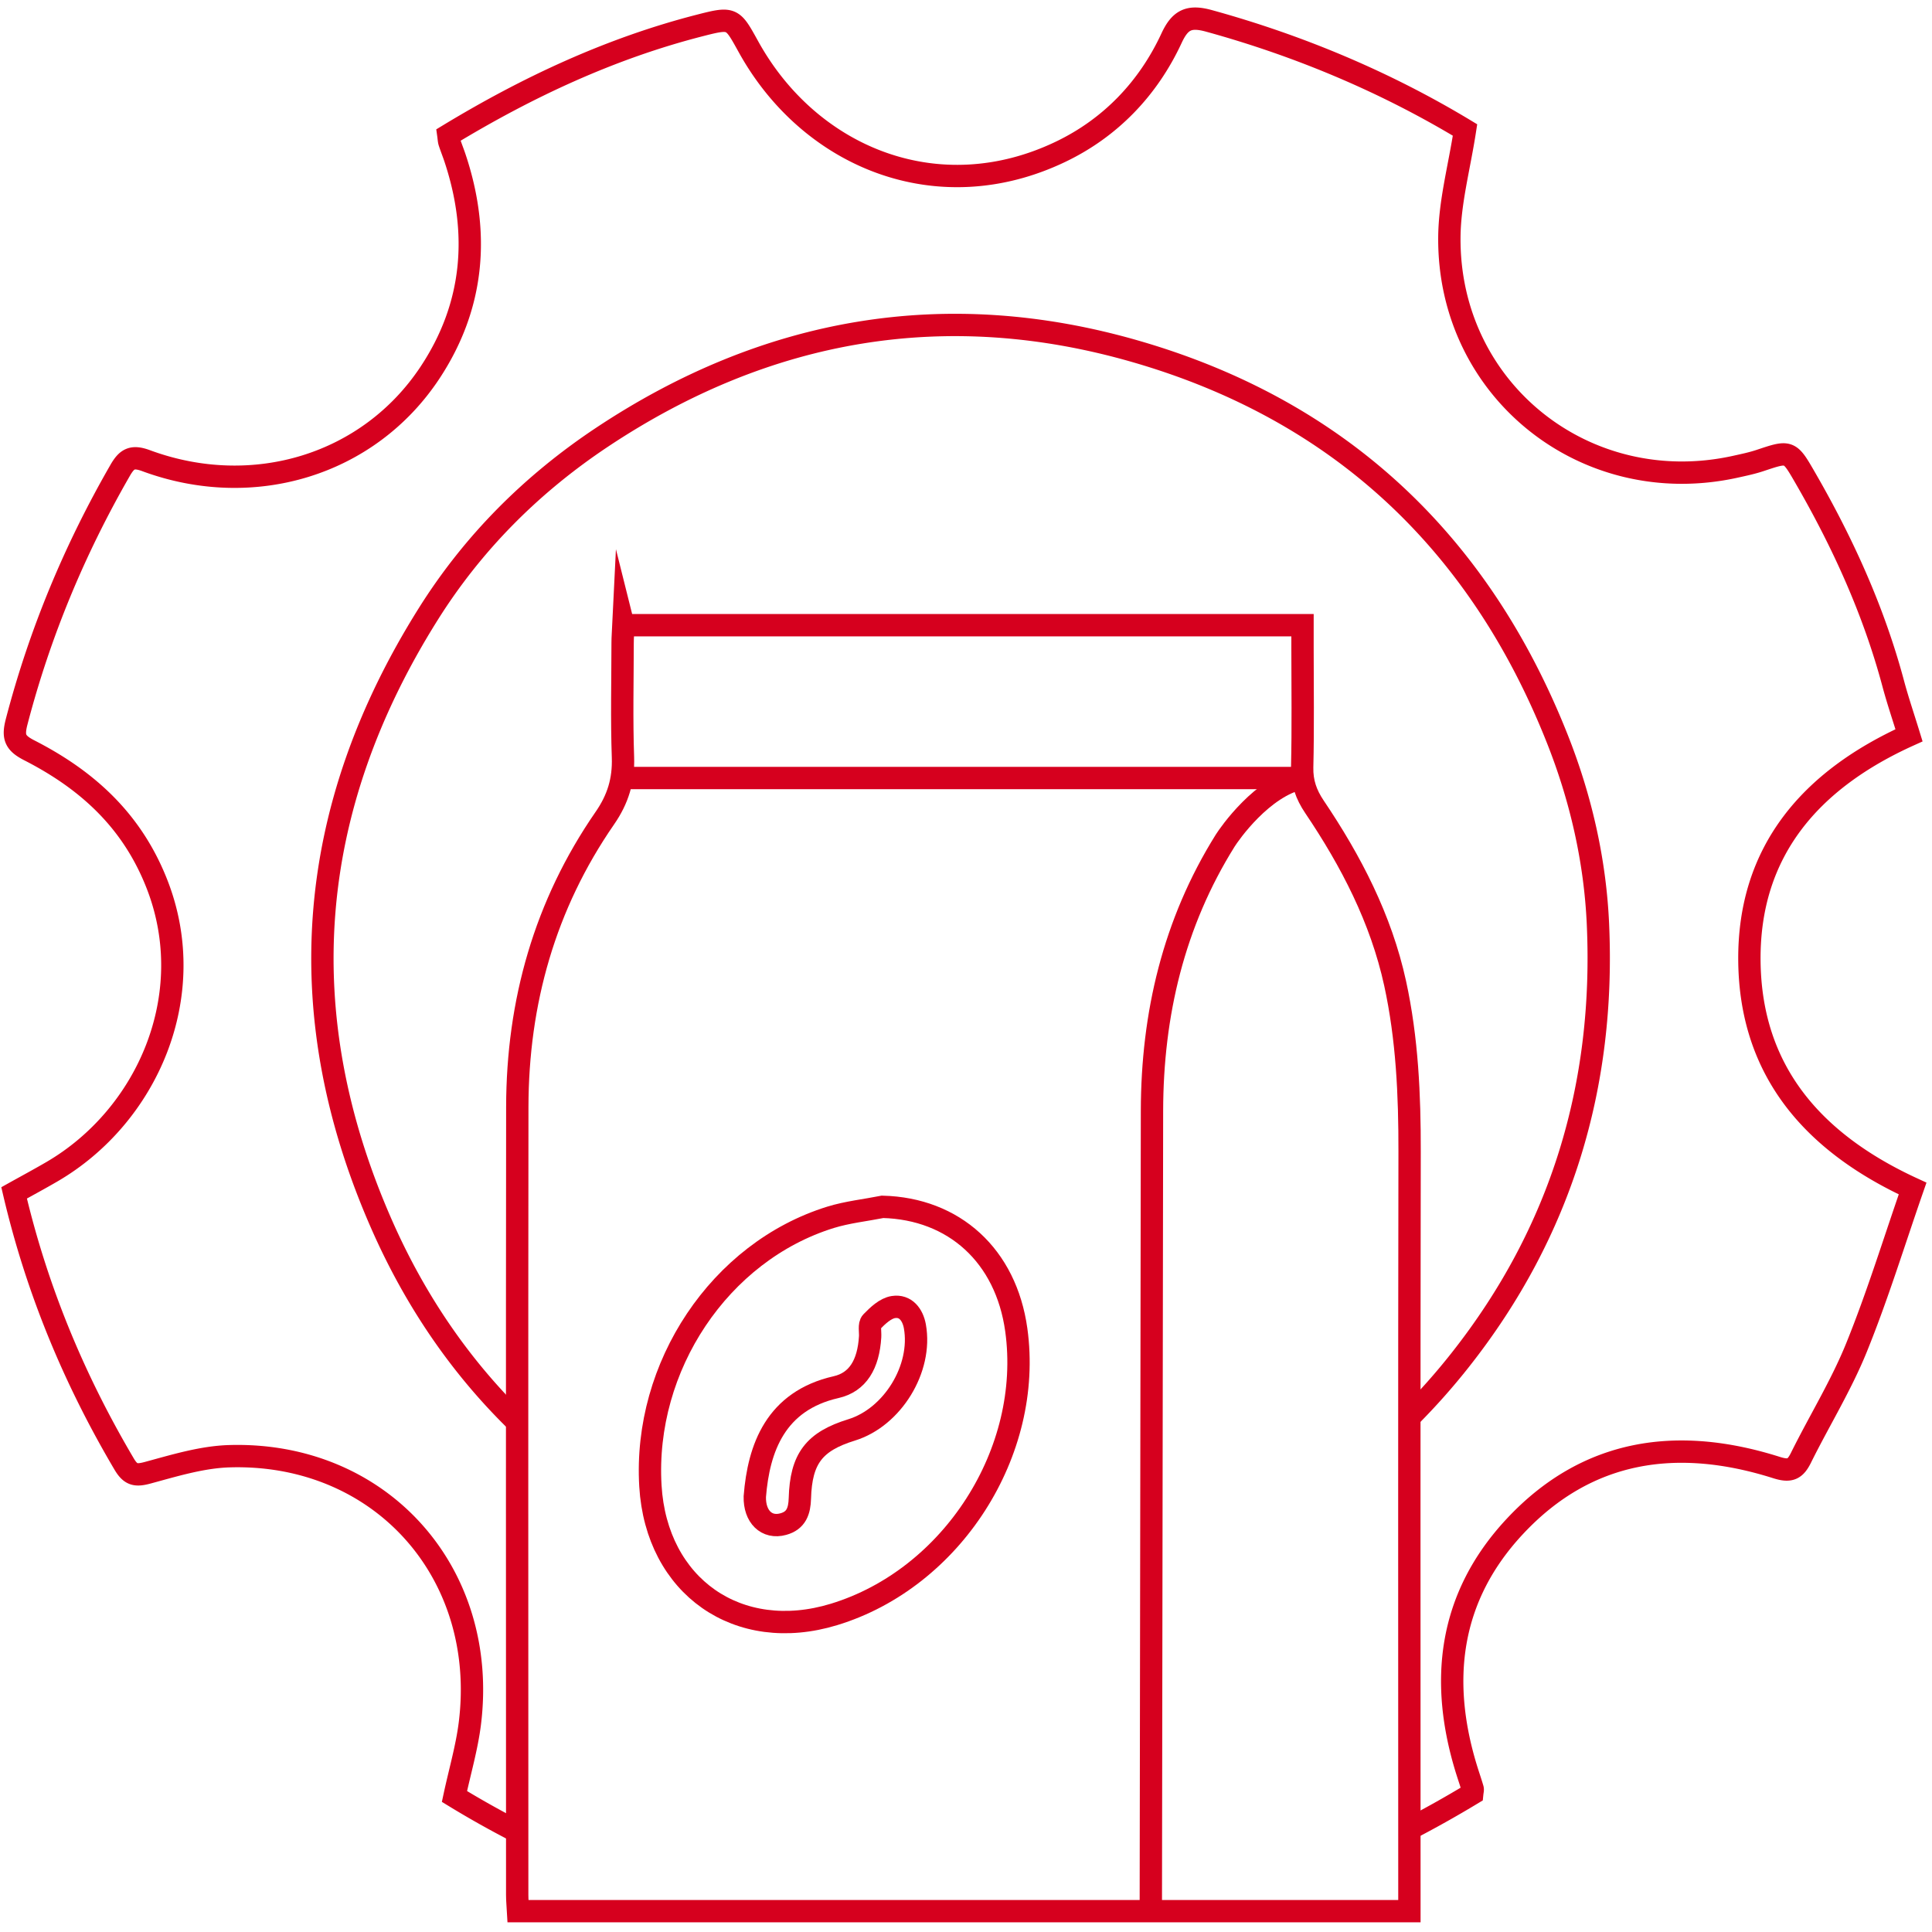
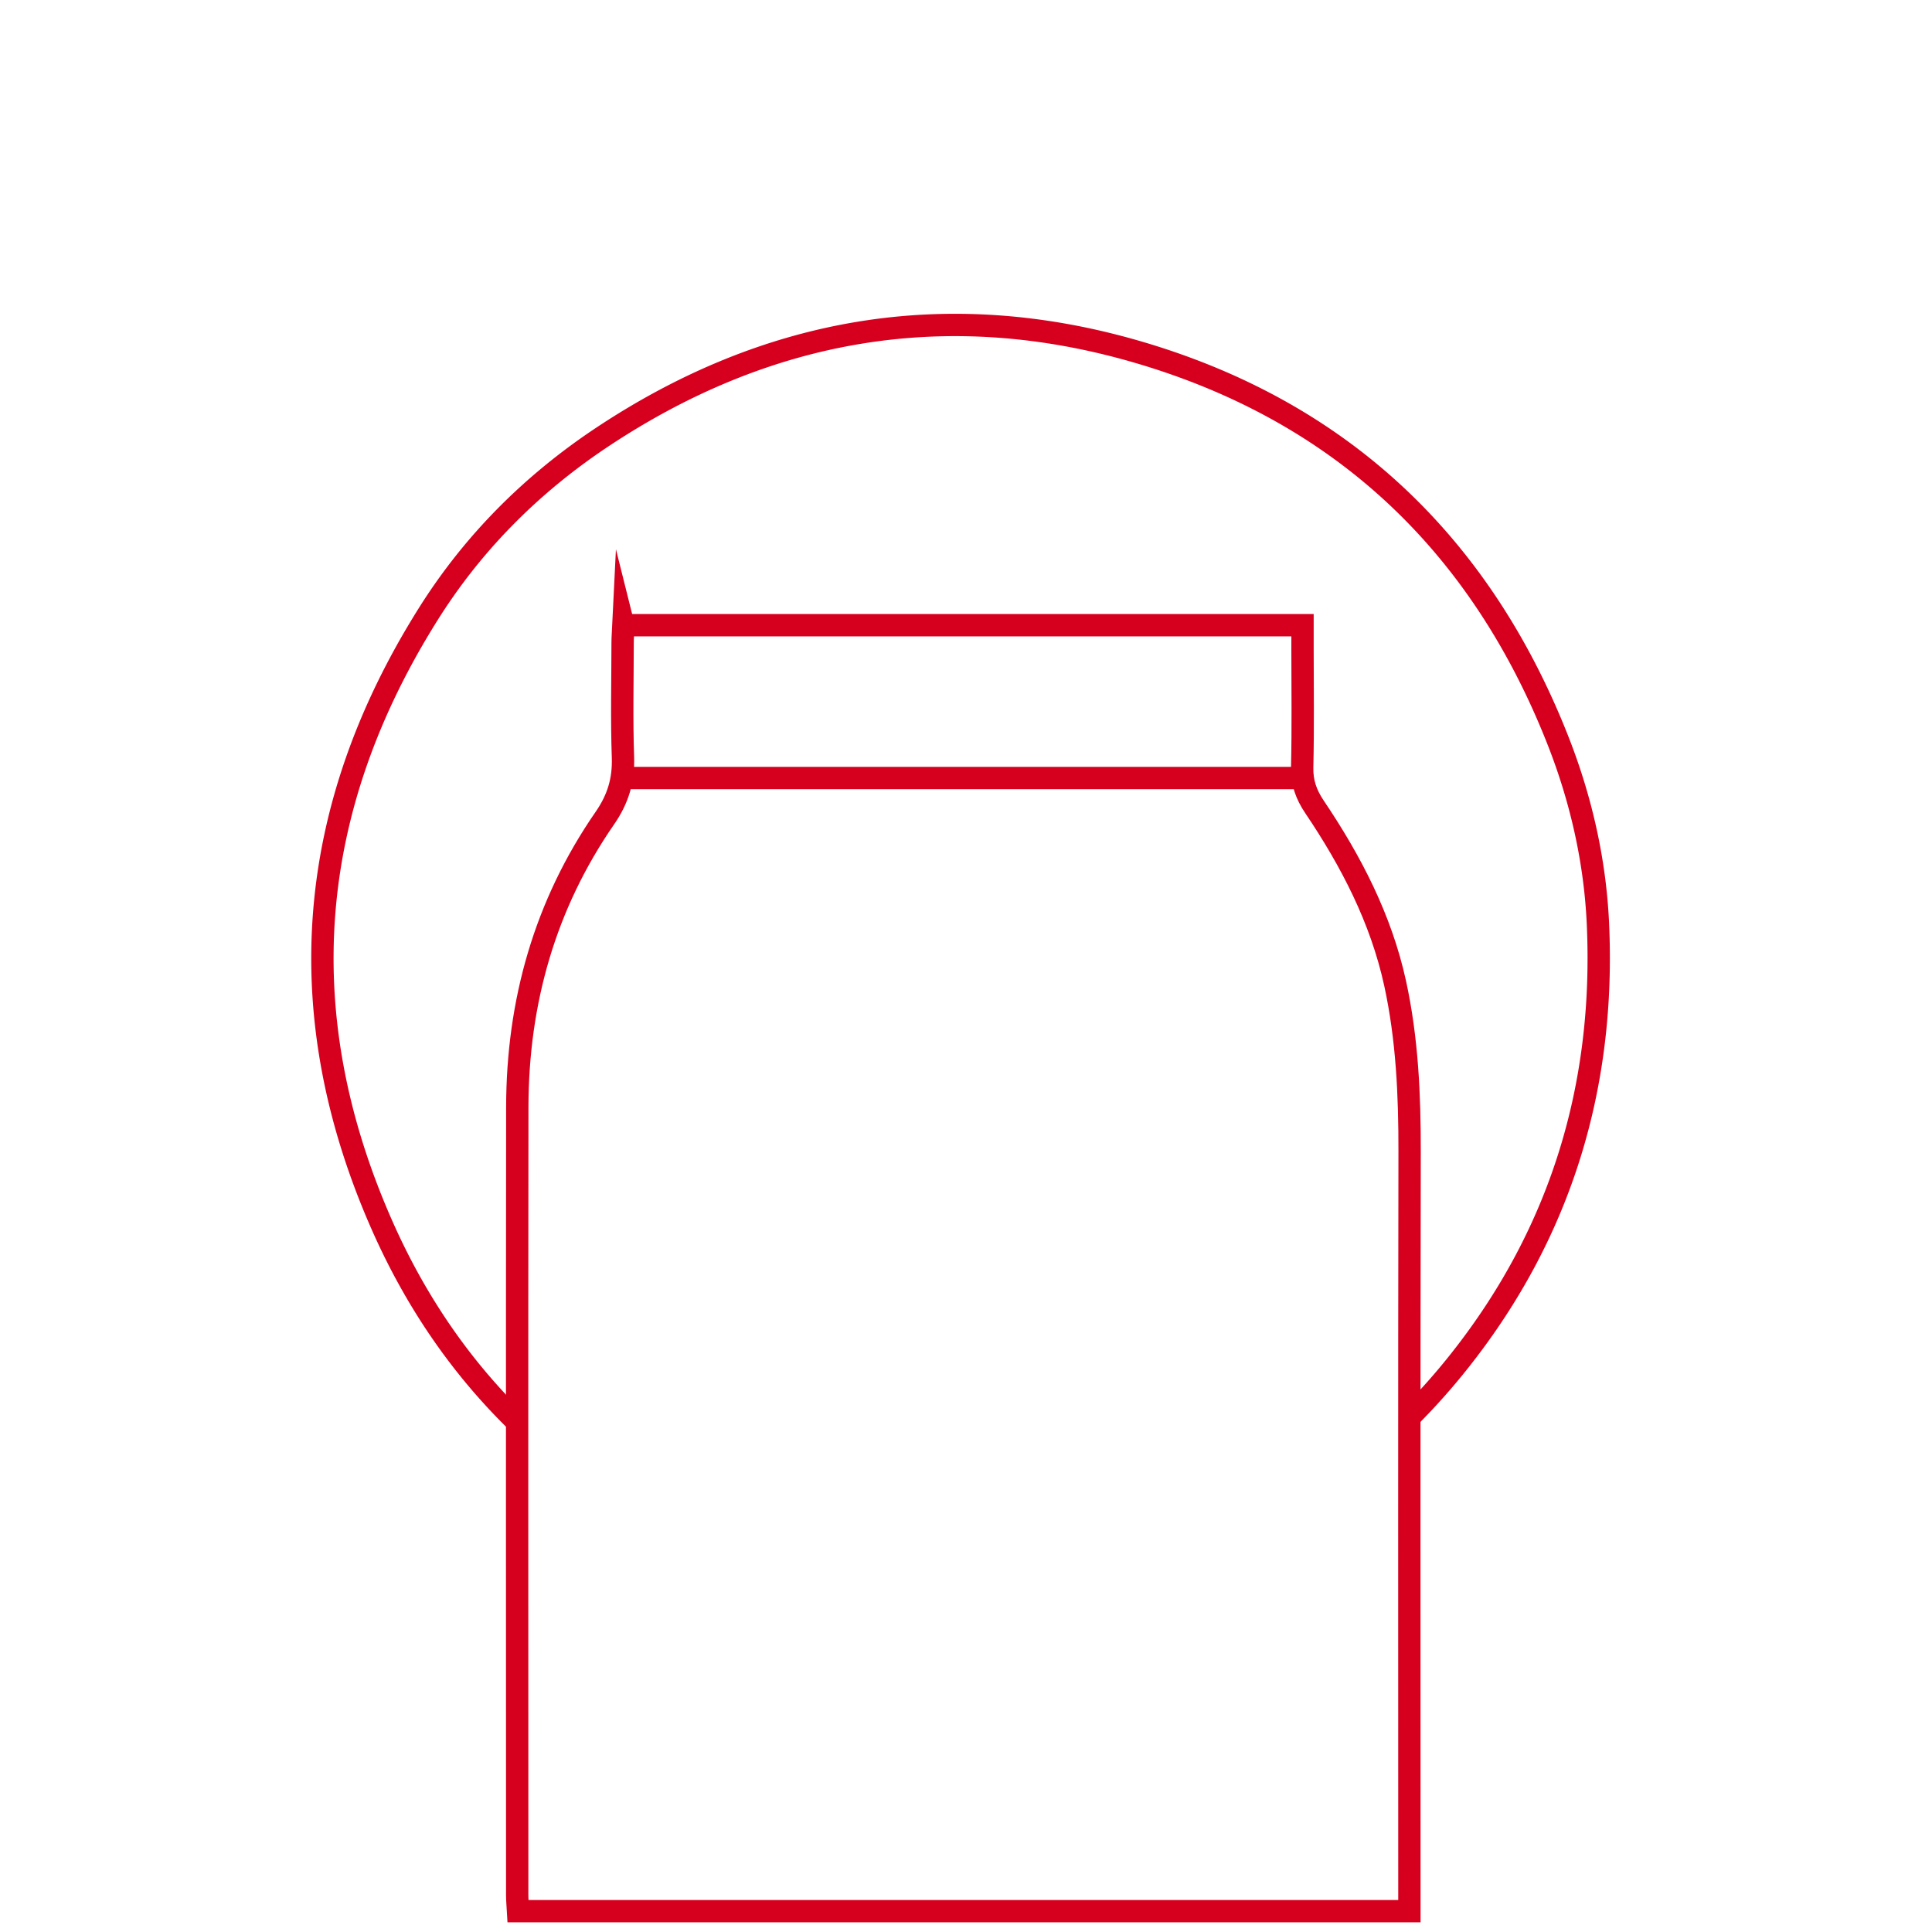
<svg xmlns="http://www.w3.org/2000/svg" width="173" height="173" viewBox="0 0 173 173">
  <g>
    <g>
      <path fill="none" stroke="#d6001e" stroke-miterlimit="20" stroke-width="2" d="M46.302 127.326c-5.018-4.892-9.078-10.767-12.117-17.66-8.33-18.909-6.817-37.223 4.18-54.708 4.008-6.375 9.248-11.612 15.511-15.784 14.78-9.836 30.866-12.619 47.871-7.69 18.115 5.25 30.668 16.987 37.666 34.585 2.137 5.361 3.416 10.97 3.673 16.652.657 14.45-3.265 27.578-12.33 39.056a58.525 58.525 0 0 1-4.557 5.13" />
    </g>
    <g>
-       <path fill="none" stroke="#d6001e" stroke-miterlimit="20" stroke-width="2" d="M126.017 163.875a99.94 99.94 0 0 0 5.813-3.255c.022-.221.065-.343.036-.446-.15-.515-.324-1.02-.486-1.53-2.549-8.087-1.65-15.622 4.258-21.953 6.518-6.988 14.626-8.073 23.437-5.281 1.21.383 1.673.168 2.19-.872 1.631-3.295 3.586-6.452 4.963-9.843 1.888-4.648 3.364-9.468 5.035-14.27-9.004-4.146-14.505-10.585-14.613-20.348-.108-9.904 5.545-16.28 14.292-20.234-.52-1.693-1.016-3.145-1.413-4.629-1.76-6.584-4.568-12.72-7.975-18.597-1.319-2.279-1.354-2.246-3.933-1.387-.728.243-1.49.402-2.243.568-13.376 2.945-25.695-6.848-25.595-20.536.021-3.146.891-6.284 1.402-9.623-7.017-4.237-14.74-7.515-22.928-9.769-1.8-.497-2.592-.094-3.357 1.56-2.098 4.52-5.479 8.024-9.912 10.151-10.968 5.267-22.447.541-27.936-9.339-1.46-2.63-1.422-2.723-4.332-1.977-8.064 2.06-15.51 5.55-22.573 9.832.041.292.045.475.097.64.148.453.325.895.477 1.343 2.28 6.787 1.74 13.323-2.232 19.31-5.48 8.26-15.819 11.4-25.394 7.866-1.252-.464-1.734-.186-2.34.87-4.085 7.097-7.197 14.572-9.264 22.5-.353 1.356-.163 1.9 1.13 2.56 5.195 2.656 9.235 6.307 11.458 12.038 3.85 9.921-.89 20.714-9.418 25.691-1.114.65-2.25 1.26-3.398 1.9 2.041 8.704 5.381 16.714 9.852 24.28.58.981 1.042 1.068 2.101.784 2.395-.647 4.846-1.403 7.294-1.482 13.535-.42 23.245 10.406 21.564 23.925-.269 2.16-.893 4.274-1.38 6.542a87.024 87.024 0 0 0 5.61 3.147" />
-     </g>
+       </g>
    <g>
      <path fill="none" stroke="#d6001e" stroke-miterlimit="20" stroke-width="2" d="M55.824 55.984v0h60.809v2.056c0 3.557.054 7.11-.03 10.665-.031 1.358.36 2.447 1.102 3.545 3.277 4.862 5.955 10.015 7.22 15.8 1.085 4.969 1.306 10.005 1.297 15.077-.04 21.83-.018 43.662-.018 65.495v2.512H46.389c-.027-.49-.076-.967-.076-1.448-.002-23.521-.022-47.037.008-70.555.013-9.394 2.468-18.1 7.836-25.867 1.18-1.701 1.696-3.398 1.626-5.451-.12-3.414-.035-6.832-.031-10.25 0-.494.043-.985.072-1.58z" />
    </g>
    <g>
-       <path fill="none" stroke="#d6001e" stroke-miterlimit="20" stroke-width="2" d="M103.049 171.134v0l.105-71.678c.018-8.628 1.932-16.79 6.562-24.195.353-.56 3.304-4.843 6.897-5.593" />
-     </g>
+       </g>
    <g>
-       <path fill="none" stroke="#d6001e" stroke-miterlimit="20" stroke-width="2" d="M79.03 108.065c6.408.164 11.052 4.379 11.973 11.018 1.515 10.918-5.745 22.255-16.317 25.48-8.586 2.62-15.906-2.5-16.445-11.498-.641-10.71 6.215-20.984 16.129-24.06 1.506-.464 3.104-.632 4.66-.94z" />
-     </g>
+       </g>
    <g>
-       <path fill="none" stroke="#d6001e" stroke-miterlimit="20" stroke-width="2" d="M67.589 134.014c.343-4.355 1.866-8.573 7.281-9.804 1.942-.442 2.896-2.04 3.045-4.508.028-.456-.115-1.079.126-1.326.55-.568 1.248-1.233 1.965-1.338 1.08-.164 1.727.68 1.917 1.733.676 3.775-2.003 8.14-5.668 9.27-3.35 1.037-4.529 2.561-4.631 6.133-.033 1.115-.316 1.985-1.486 2.301-1.489.413-2.592-.667-2.549-2.46z" />
-     </g>
+       </g>
    <g>
      <path fill="none" stroke="#d6001e" stroke-miterlimit="20" stroke-width="2" d="M55.801 69.668h60.812" />
    </g>
  </g>
</svg>